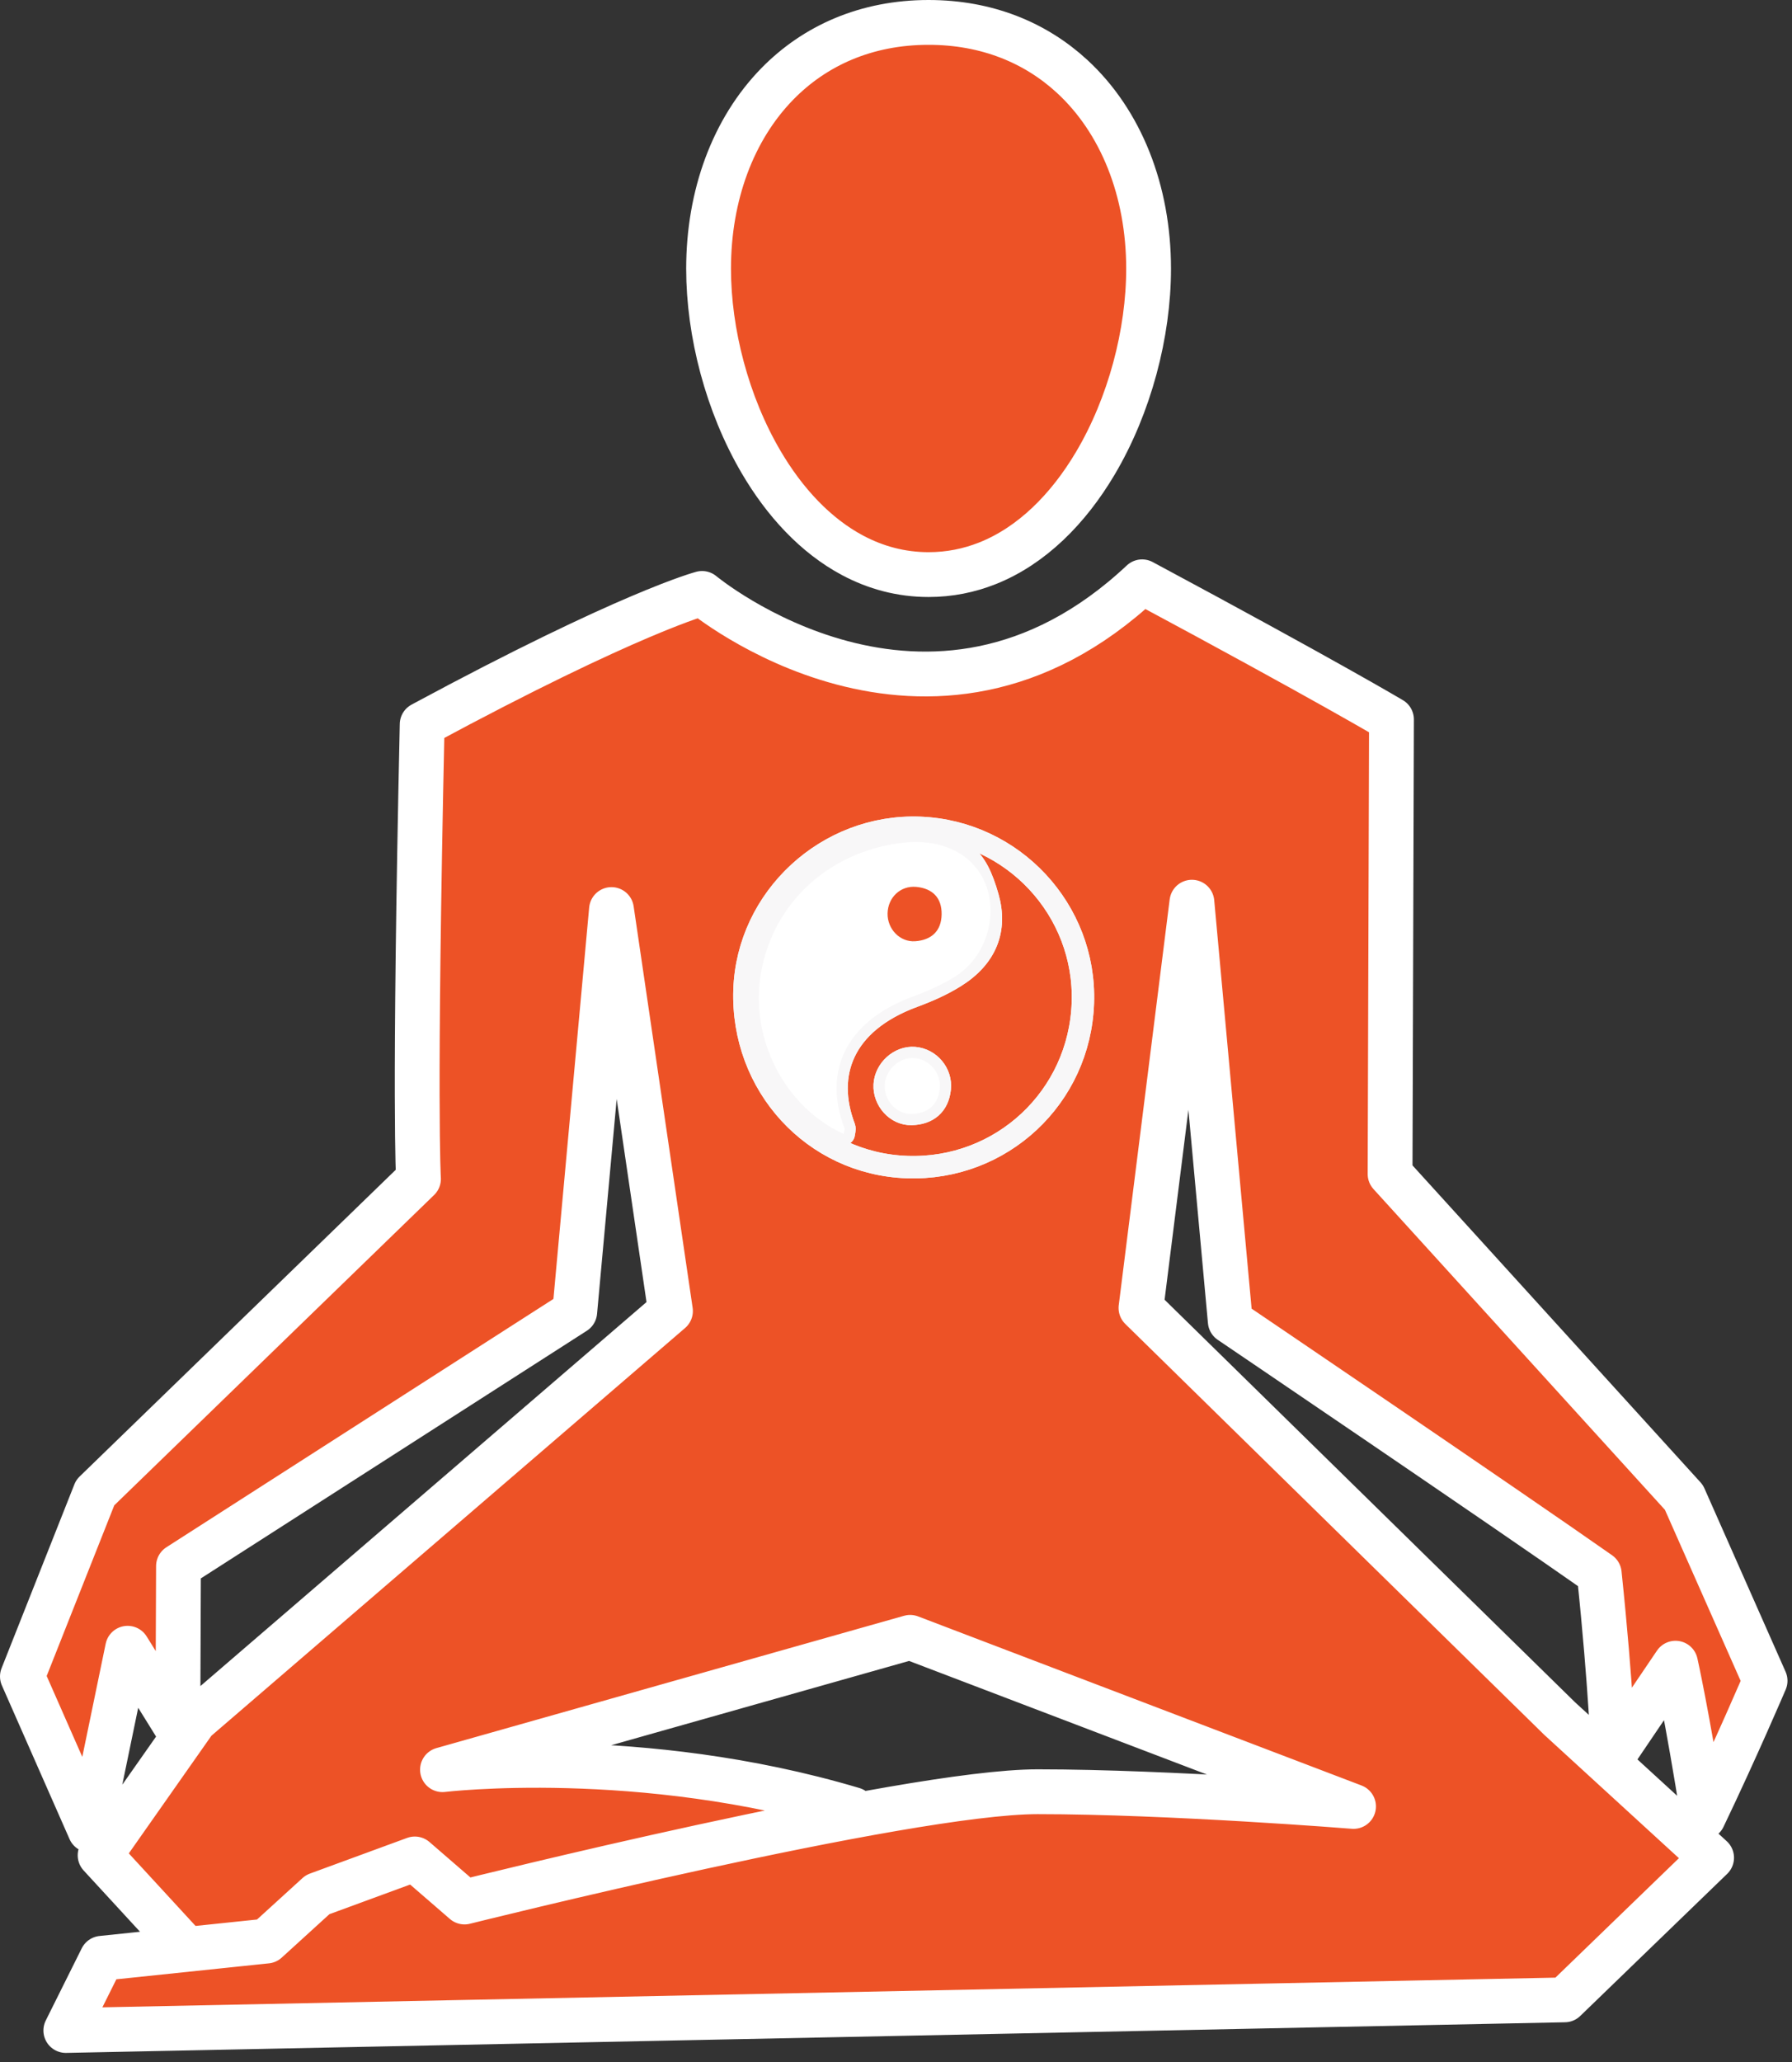
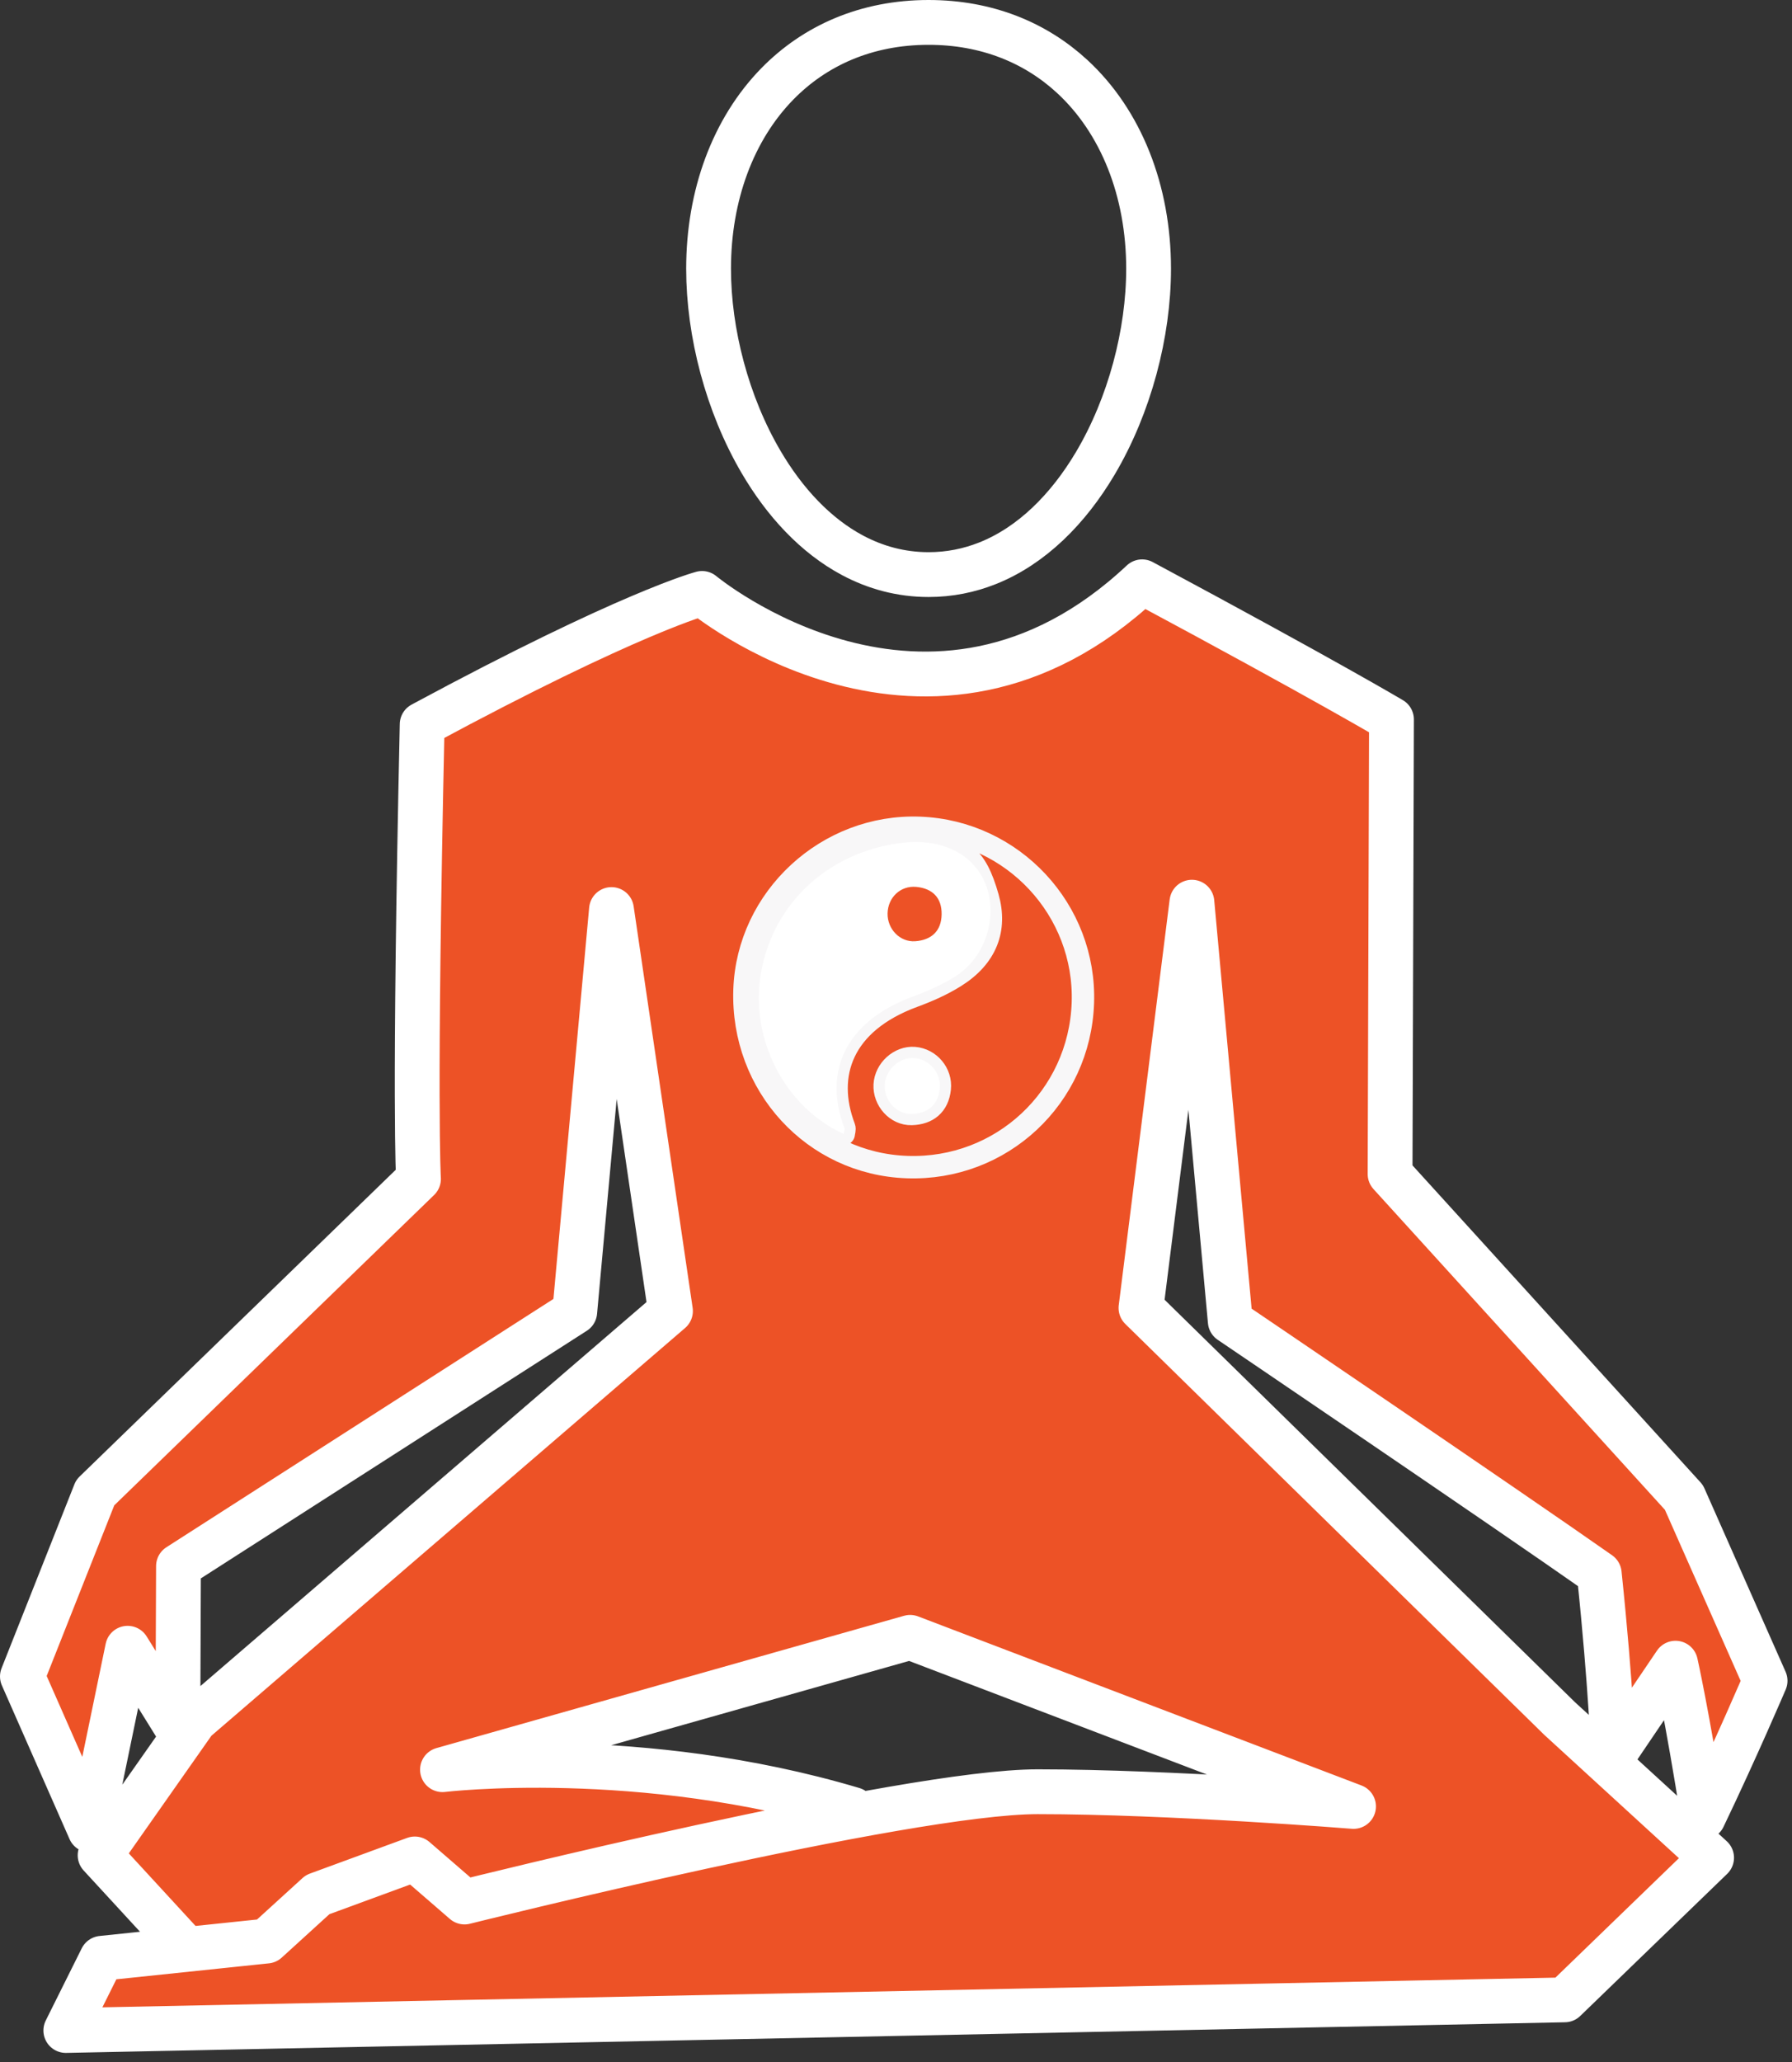
<svg xmlns="http://www.w3.org/2000/svg" width="100%" height="100%" viewBox="0 0 160 184" version="1.1" xml:space="preserve" style="fill-rule:evenodd;clip-rule:evenodd;stroke-linecap:round;stroke-linejoin:round;stroke-miterlimit:10;">
  <rect x="0" y="0" width="160" height="184" fill="#333333" stroke="none" />
  <g>
    <g>
-       <path d="M102.553,23.976c0,5.758 -1.689,12.197 -4.761,17.374c-2.409,4.059 -5.667,7.343 -9.626,8.916c-1.636,0.649 -3.392,1.007 -5.256,1.007c-2.462,0 -4.732,-0.623 -6.788,-1.718c-3.315,-1.765 -6.073,-4.756 -8.173,-8.338c-3.023,-5.154 -4.683,-11.532 -4.683,-17.241c-0,-6.564 2.196,-12.457 6.133,-16.484c3.341,-3.418 7.938,-5.492 13.511,-5.492c5.193,0 9.538,1.801 12.811,4.813c4.375,4.028 6.832,10.219 6.832,17.163" style="fill:#ed5226;fill-rule:nonzero;" />
      <path d="M102.553,23.976c0,5.758 -1.689,12.197 -4.761,17.374c-2.409,4.059 -5.667,7.343 -9.626,8.916c-1.636,0.649 -3.392,1.007 -5.256,1.007c-2.462,0 -4.732,-0.623 -6.788,-1.718c-3.315,-1.765 -6.073,-4.756 -8.173,-8.338c-3.023,-5.154 -4.683,-11.532 -4.683,-17.241c-0,-6.564 2.196,-12.457 6.133,-16.484c3.341,-3.418 7.938,-5.492 13.511,-5.492c5.193,0 9.538,1.801 12.811,4.813c4.375,4.028 6.832,10.219 6.832,17.163Z" style="fill:none;fill-rule:nonzero;stroke:#fff;stroke-width:4px;" />
      <path d="M76.167,161.471c-19.042,-5.674 -36.66,-3.556 -36.66,-3.556l41.754,-11.808l39.591,15.088c0,0 -16.4,-1.312 -28.208,-1.312c-11.808,-0 -51.168,9.84 -51.168,9.84l-4.439,-3.841l-8.682,3.185l-4.547,4.14l-14.719,1.538l-3.212,6.444l133.825,-2.734l13.12,-12.682l-13.569,-12.422l-37.38,-36.637l4.547,-36.208l3.425,37.393c0,0 24.627,16.681 32.945,22.521c1.073,10.262 1.26,16.19 1.26,16.19l5.55,-8.197c-0,0 1.032,4.589 2.479,13.742c2.918,-6.082 5.518,-12.172 5.518,-12.172l-7.245,-16.361l-26.238,-28.859l0.125,-40.564c0,0 -5.76,-3.434 -22.265,-12.282c-19.064,17.888 -39.288,1.037 -39.288,1.037c0,0 -6.384,1.657 -24.993,11.684c-0.744,34.137 -0.328,40.563 -0.328,40.563l-28.864,27.99l-6.501,16.405l6.039,13.708l3.356,-16.224l4.485,7.222l0.056,-14.551l35.38,-22.685l3.28,-35.904l5.267,35.826l-42.48,36.545l-8.445,12.021l7.454,8.097" style="fill:#ed5226;fill-rule:nonzero;stroke:#fff;stroke-width:4px;" />
    </g>
    <g>
-       <path d="M78.991,96.804c-0.071,1.36 1.044,2.639 2.4,2.6c1.419,-0.04 2.357,-0.777 2.515,-2.26c0.148,-1.381 -0.911,-2.621 -2.27,-2.73c-1.312,-0.105 -2.575,1.037 -2.645,2.39m-3.657,4.386c0.02,-0.202 0.107,-0.418 0.046,-0.577c-1.791,-4.704 -0.189,-9.366 6.175,-11.707c1.288,-0.474 2.572,-1.04 3.731,-1.767c2.77,-1.737 3.722,-4.204 2.905,-7.081c-1.058,-3.723 -2.319,-4.713 -6.163,-4.811c-0.591,-0.016 -1.186,-0.011 -1.776,0.035c-6.127,0.467 -11.189,5.212 -12.305,11.523c-1.035,5.851 2.104,11.982 7.387,14.385m21.351,-11.695c-0.29,8.424 -7.271,14.941 -15.693,14.649c-8.361,-0.289 -14.798,-7.298 -14.519,-15.806c0.271,-8.216 7.397,-14.792 15.677,-14.465c8.3,0.328 14.82,7.337 14.535,15.622" style="fill:none;fill-rule:nonzero;stroke:#f8f7f8;stroke-width:2px;stroke-linecap:butt;stroke-miterlimit:2;" />
      <path d="M78.991,96.804c-0.071,1.36 1.044,2.639 2.4,2.6c1.419,-0.04 2.357,-0.777 2.515,-2.26c0.148,-1.381 -0.911,-2.621 -2.27,-2.73c-1.312,-0.105 -2.575,1.037 -2.645,2.39Zm-3.657,4.386c0.02,-0.202 0.107,-0.418 0.046,-0.577c-1.791,-4.704 -0.189,-9.366 6.175,-11.707c1.288,-0.474 2.572,-1.04 3.731,-1.767c2.77,-1.737 3.722,-4.204 2.905,-7.081c-1.058,-3.723 -2.319,-4.713 -6.163,-4.811c-0.591,-0.016 -1.186,-0.011 -1.776,0.035c-6.127,0.467 -11.189,5.212 -12.305,11.523c-1.035,5.851 2.104,11.982 7.387,14.385Zm21.351,-11.695c-0.29,8.424 -7.271,14.941 -15.693,14.649c-8.361,-0.289 -14.798,-7.298 -14.519,-15.806c0.271,-8.216 7.397,-14.792 15.677,-14.465c8.3,0.328 14.82,7.337 14.535,15.622Z" style="fill:none;fill-rule:nonzero;stroke:#f8f7f8;stroke-width:2px;stroke-linecap:butt;stroke-linejoin:miter;" />
      <path d="M79.248,81.511c-0.025,1.39 1.103,2.578 2.475,2.478c1.434,-0.104 2.326,-0.905 2.351,-2.391c0.026,-1.482 -0.814,-2.321 -2.264,-2.457c-1.415,-0.132 -2.535,0.949 -2.562,2.37m-3.914,19.679c-5.283,-2.403 -8.422,-8.534 -7.387,-14.385c1.119,-6.326 6.104,-10.733 12.385,-11.569c1.708,-0.228 3.512,-0.08 5.031,0.733c4.414,2.363 3.806,8.734 -0.077,11.17c-1.159,0.727 -2.444,1.293 -3.731,1.767c-6.364,2.341 -7.966,7.003 -6.175,11.707c0.061,0.159 -0.026,0.375 -0.046,0.577" style="fill:#fff;fill-rule:nonzero;" />
      <path d="M78.991,96.804c0.07,-1.353 1.333,-2.495 2.645,-2.39c1.359,0.109 2.418,1.349 2.27,2.73c-0.158,1.483 -1.096,2.22 -2.515,2.26c-1.356,0.039 -2.471,-1.24 -2.4,-2.6" style="fill:#fff;fill-rule:nonzero;" />
    </g>
  </g>
</svg>